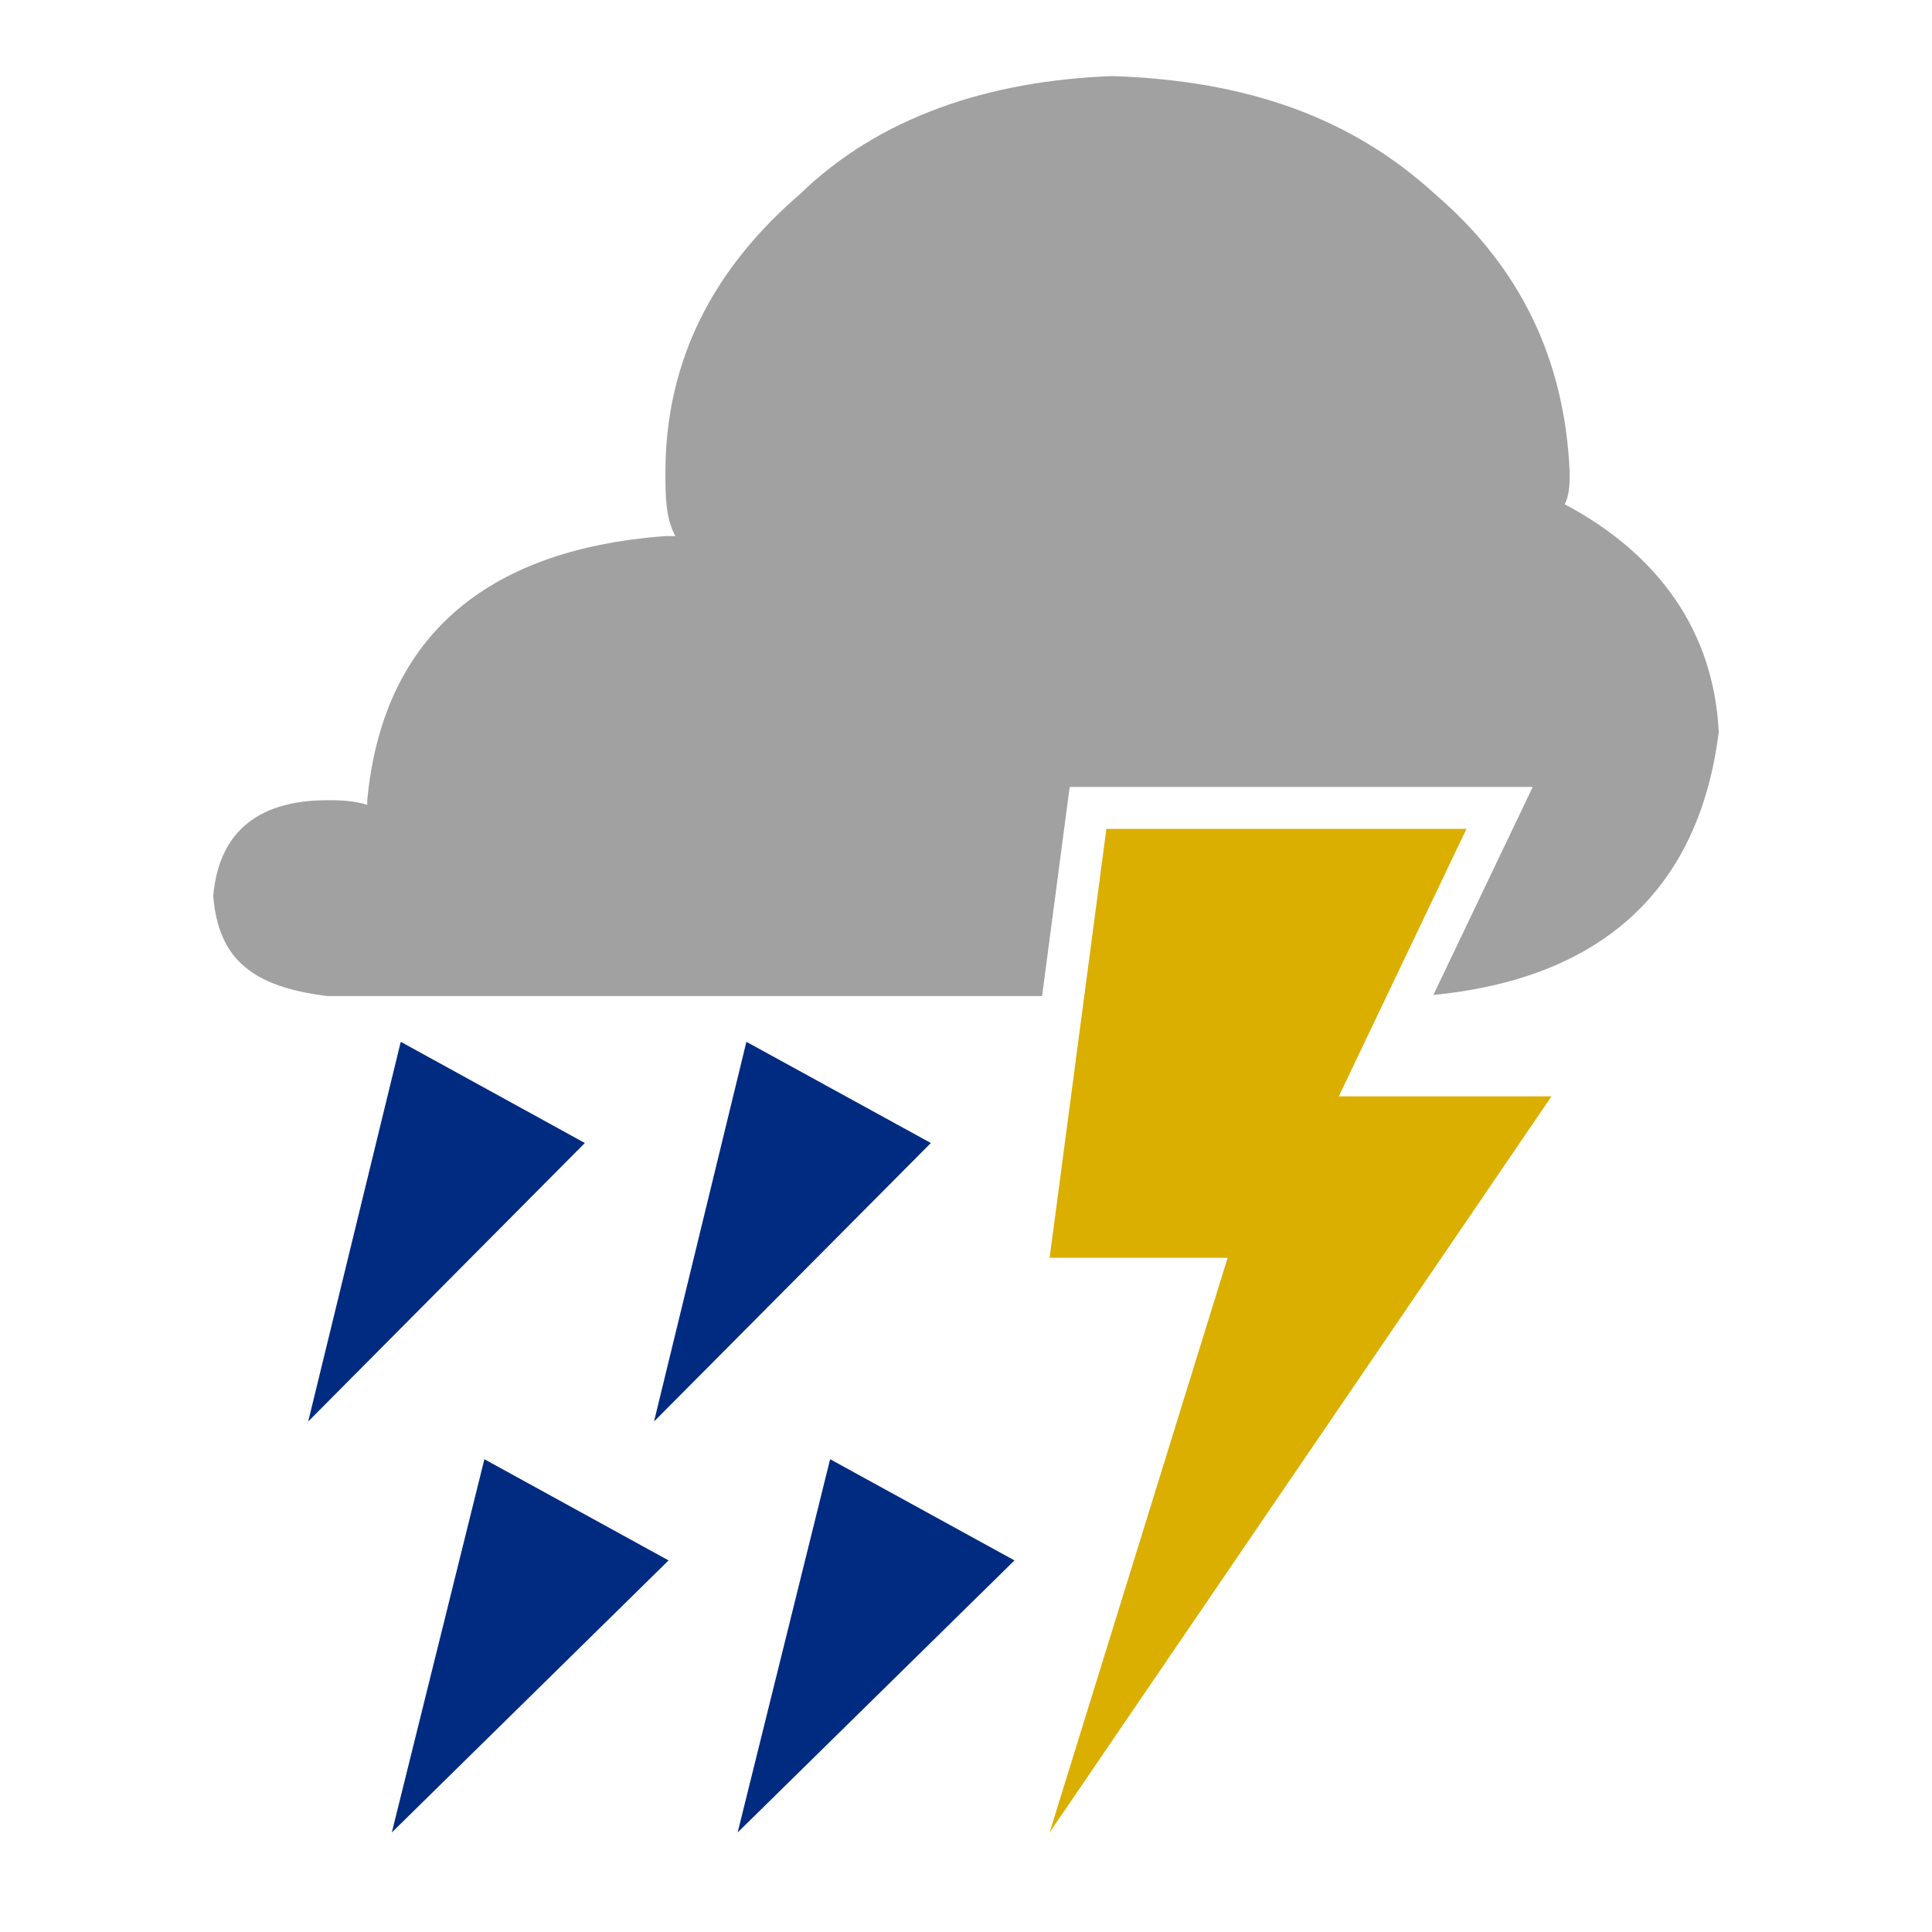
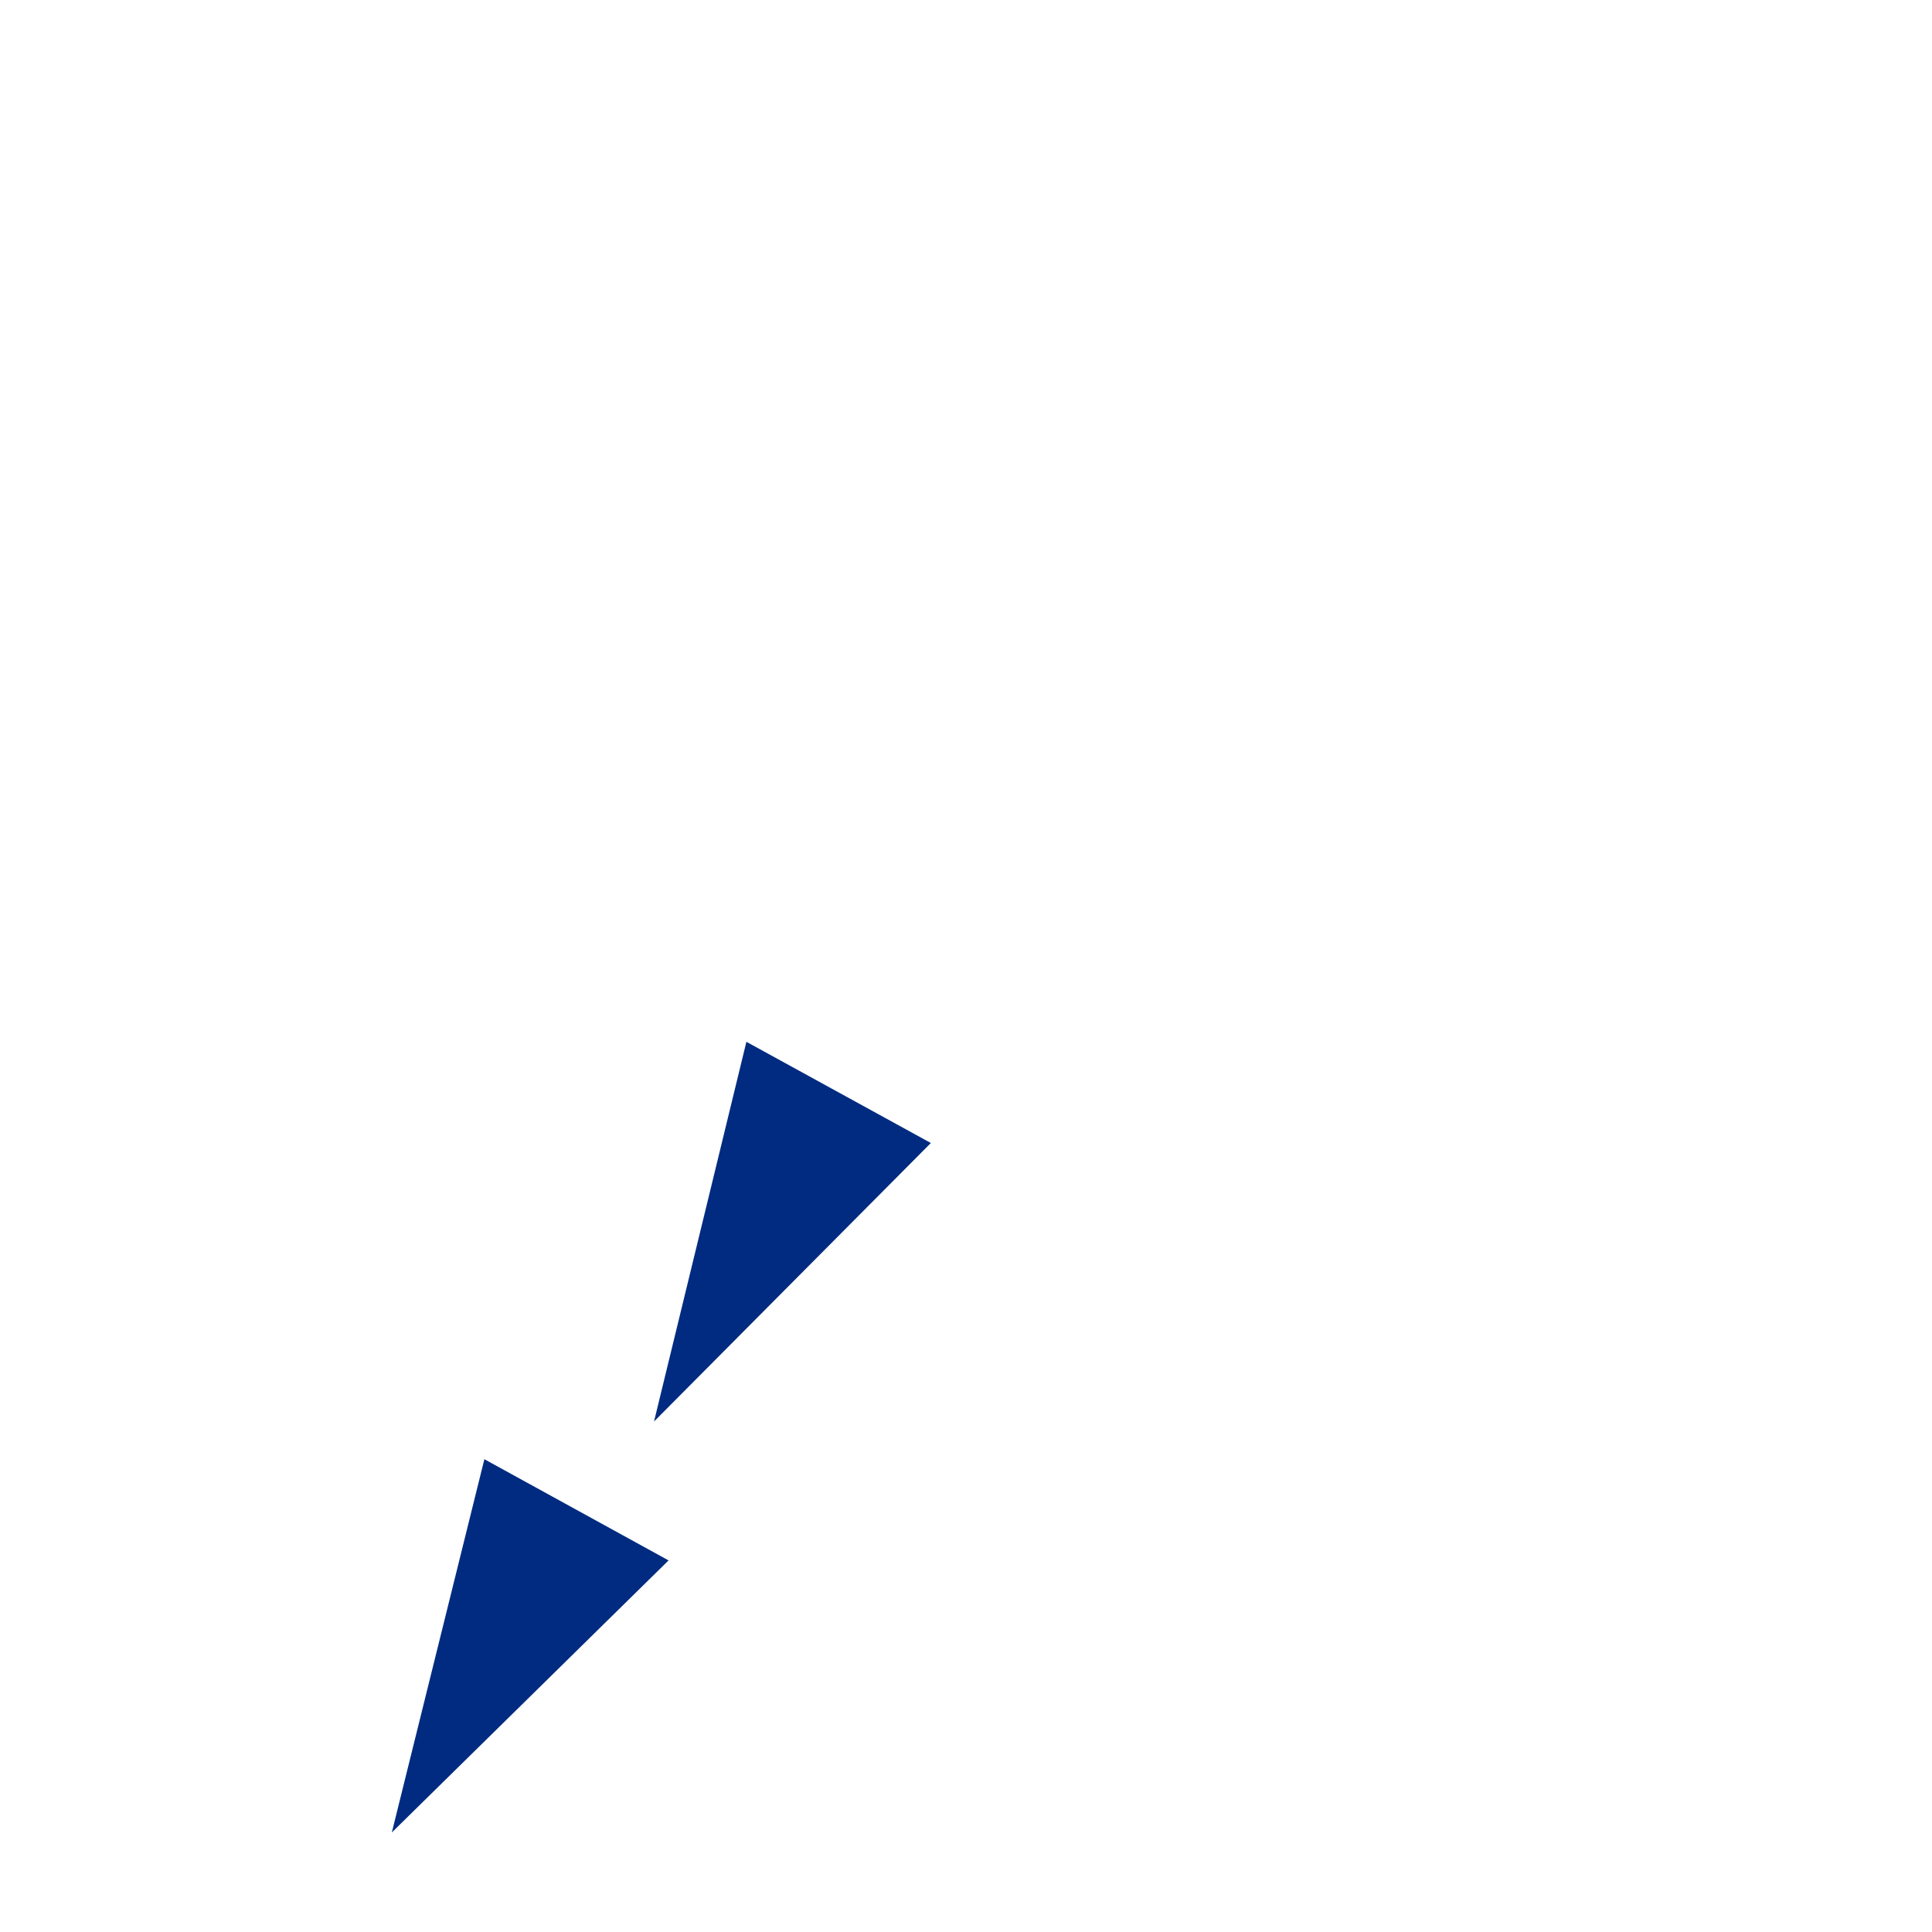
<svg xmlns="http://www.w3.org/2000/svg" width="21" height="21" viewBox="0 0 21 21" fill="none">
  <path fill-rule="evenodd" clip-rule="evenodd" d="M10.118 12.424L8.113 11.324L7.109 15.451L10.118 12.424Z" fill="#002B80" />
-   <path fill-rule="evenodd" clip-rule="evenodd" d="M6.357 12.424L4.356 11.324L3.35 15.451L6.357 12.424Z" fill="#002B80" />
  <path fill-rule="evenodd" clip-rule="evenodd" d="M7.267 16.961L5.265 15.861L4.259 19.918L7.267 16.961Z" fill="#002B80" />
-   <path fill-rule="evenodd" clip-rule="evenodd" d="M11.027 16.961L9.023 15.861L8.018 19.918L11.027 16.961Z" fill="#002B80" />
-   <path fill-rule="evenodd" clip-rule="evenodd" d="M12.026 9.009L11.409 13.671H13.344L11.409 19.918L16.864 11.917H14.552L15.94 9.009H12.026Z" fill="#DAAF00" />
-   <path fill-rule="evenodd" clip-rule="evenodd" d="M17.062 5.134C17.062 5.233 17.062 5.382 17.007 5.481C18.033 6.025 18.628 6.867 18.682 7.956C18.471 9.647 17.437 10.632 15.58 10.815L16.66 8.554H11.627L11.327 10.827H3.561C2.751 10.728 2.373 10.431 2.318 9.739C2.373 9.095 2.751 8.698 3.561 8.698C3.669 8.698 3.831 8.698 3.992 8.748V8.698C4.155 6.966 5.235 5.975 7.233 5.827H7.341C7.233 5.629 7.233 5.382 7.233 5.134C7.233 3.896 7.773 2.905 8.691 2.114C9.555 1.273 10.743 0.876 12.094 0.827C13.551 0.876 14.685 1.273 15.603 2.114C16.521 2.905 17.007 3.896 17.062 5.134Z" fill="#A1A1A1" />
</svg>